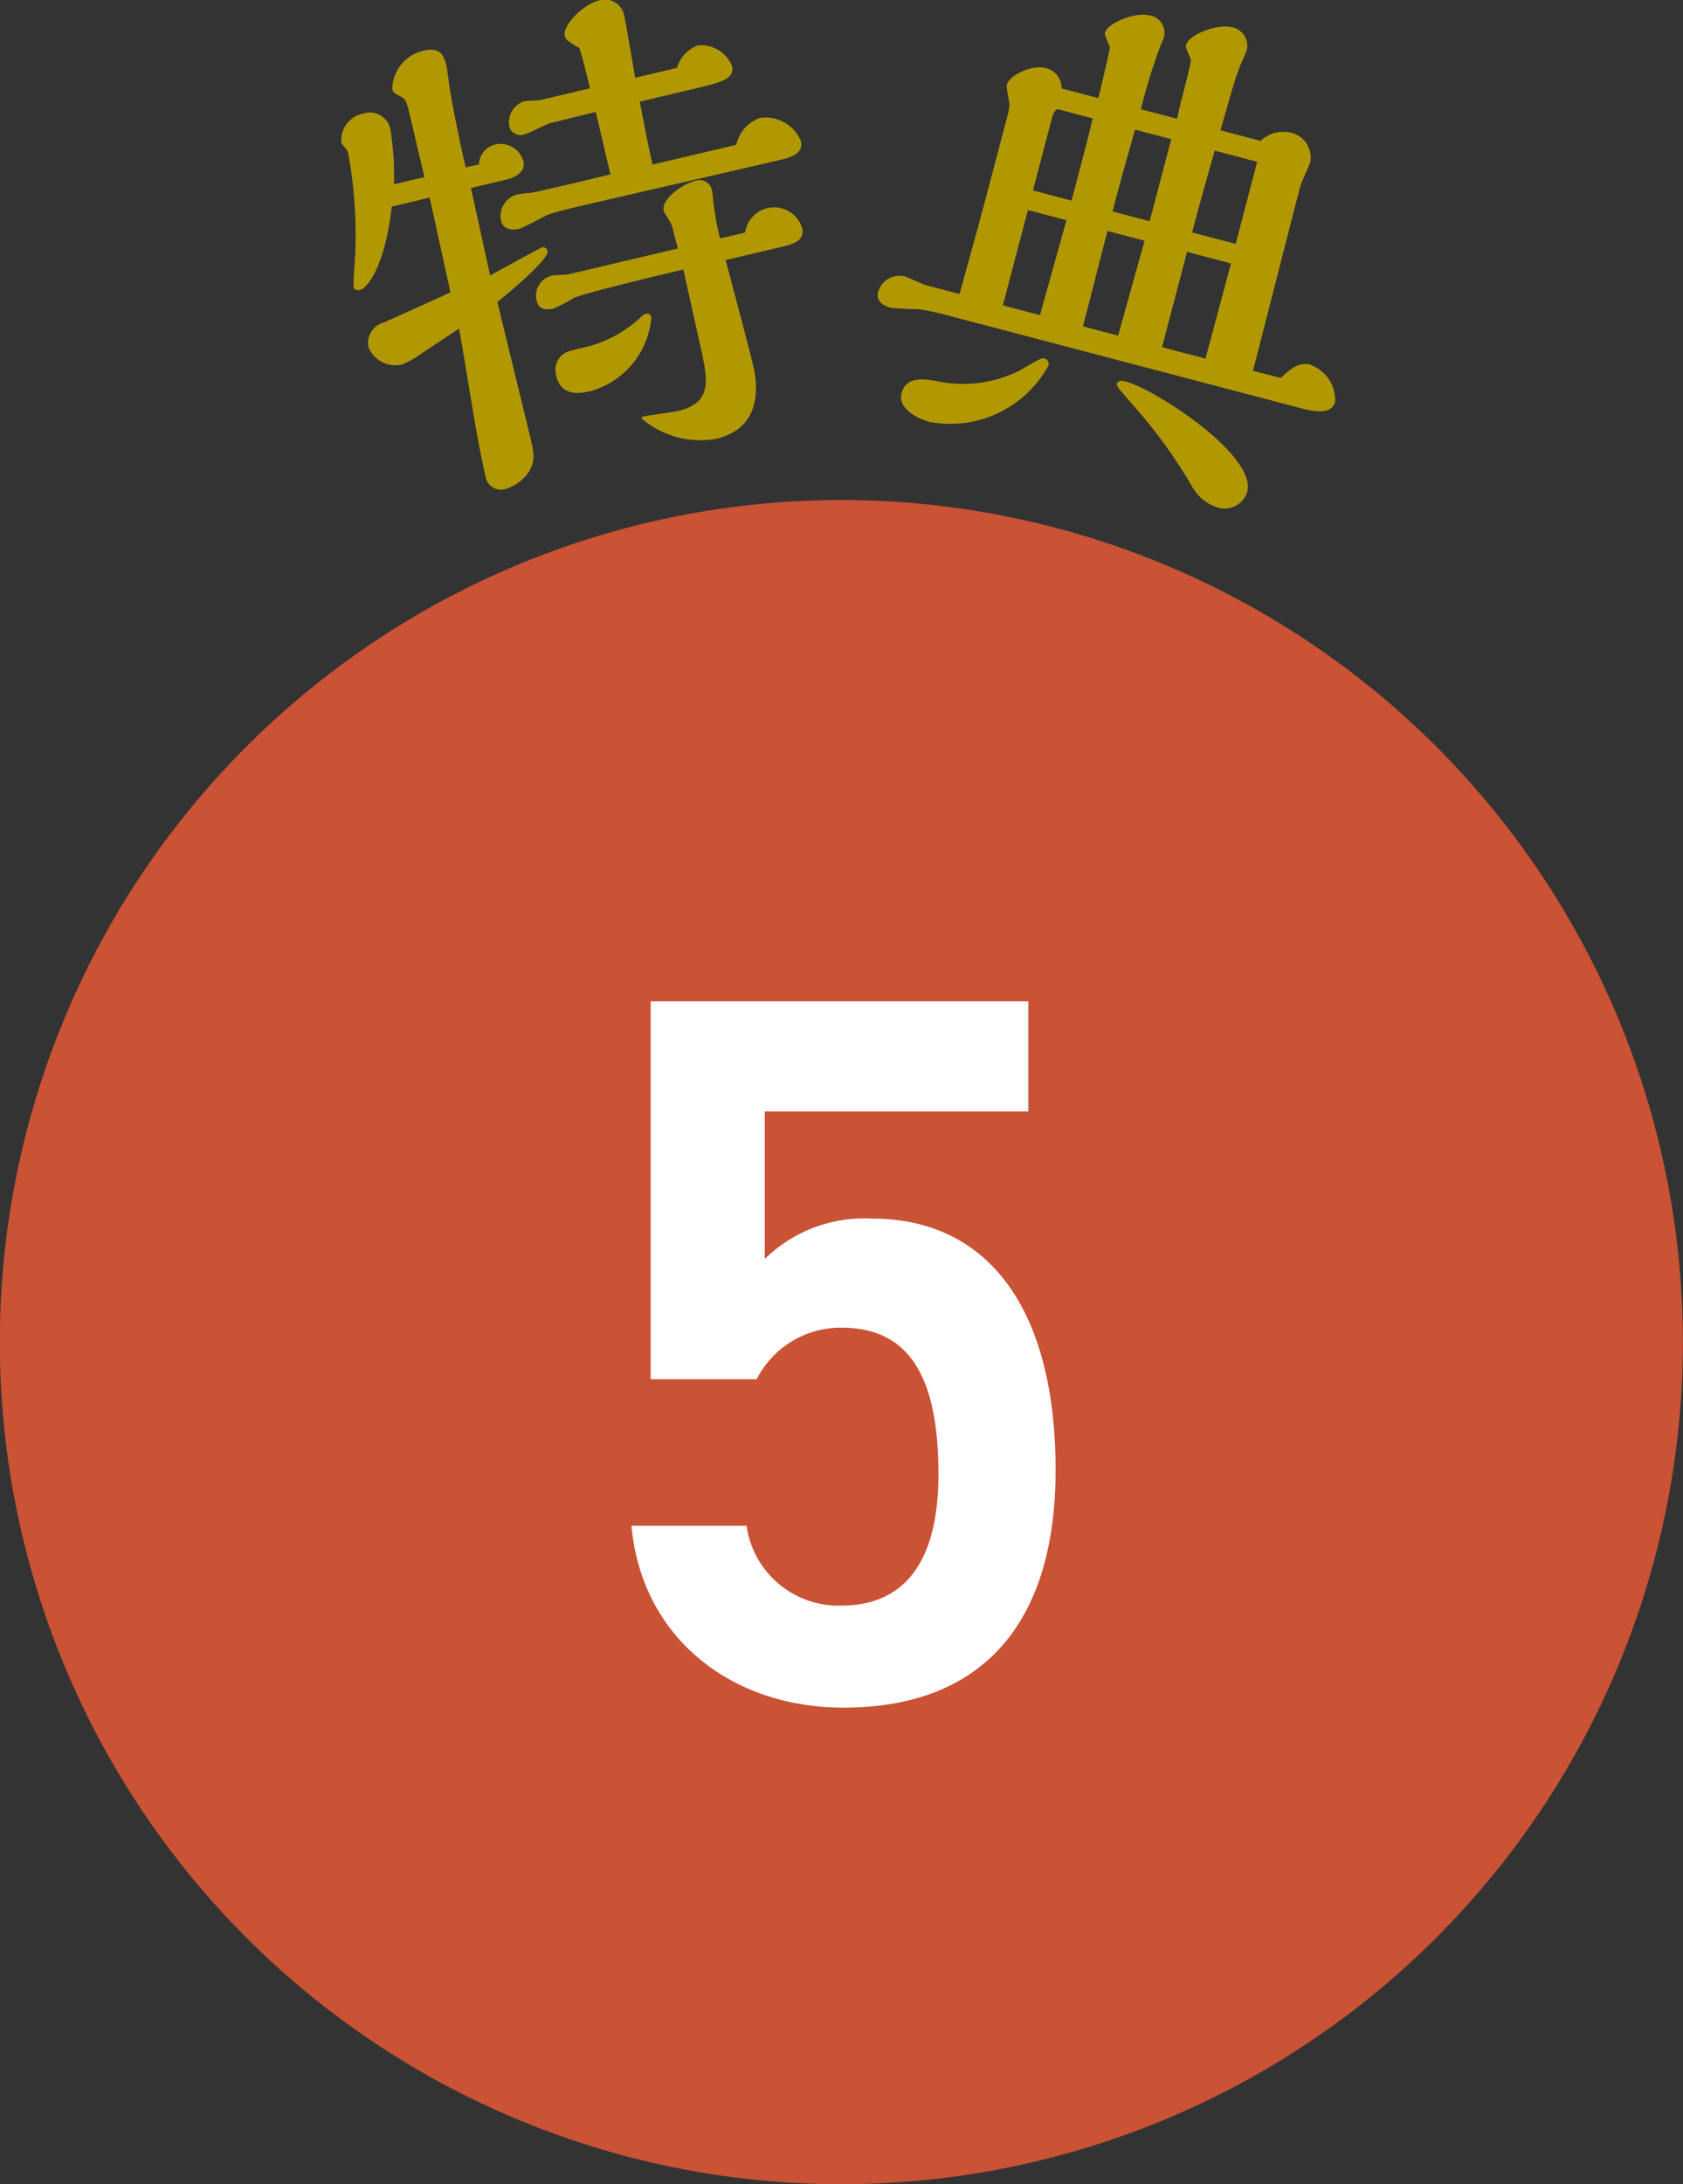
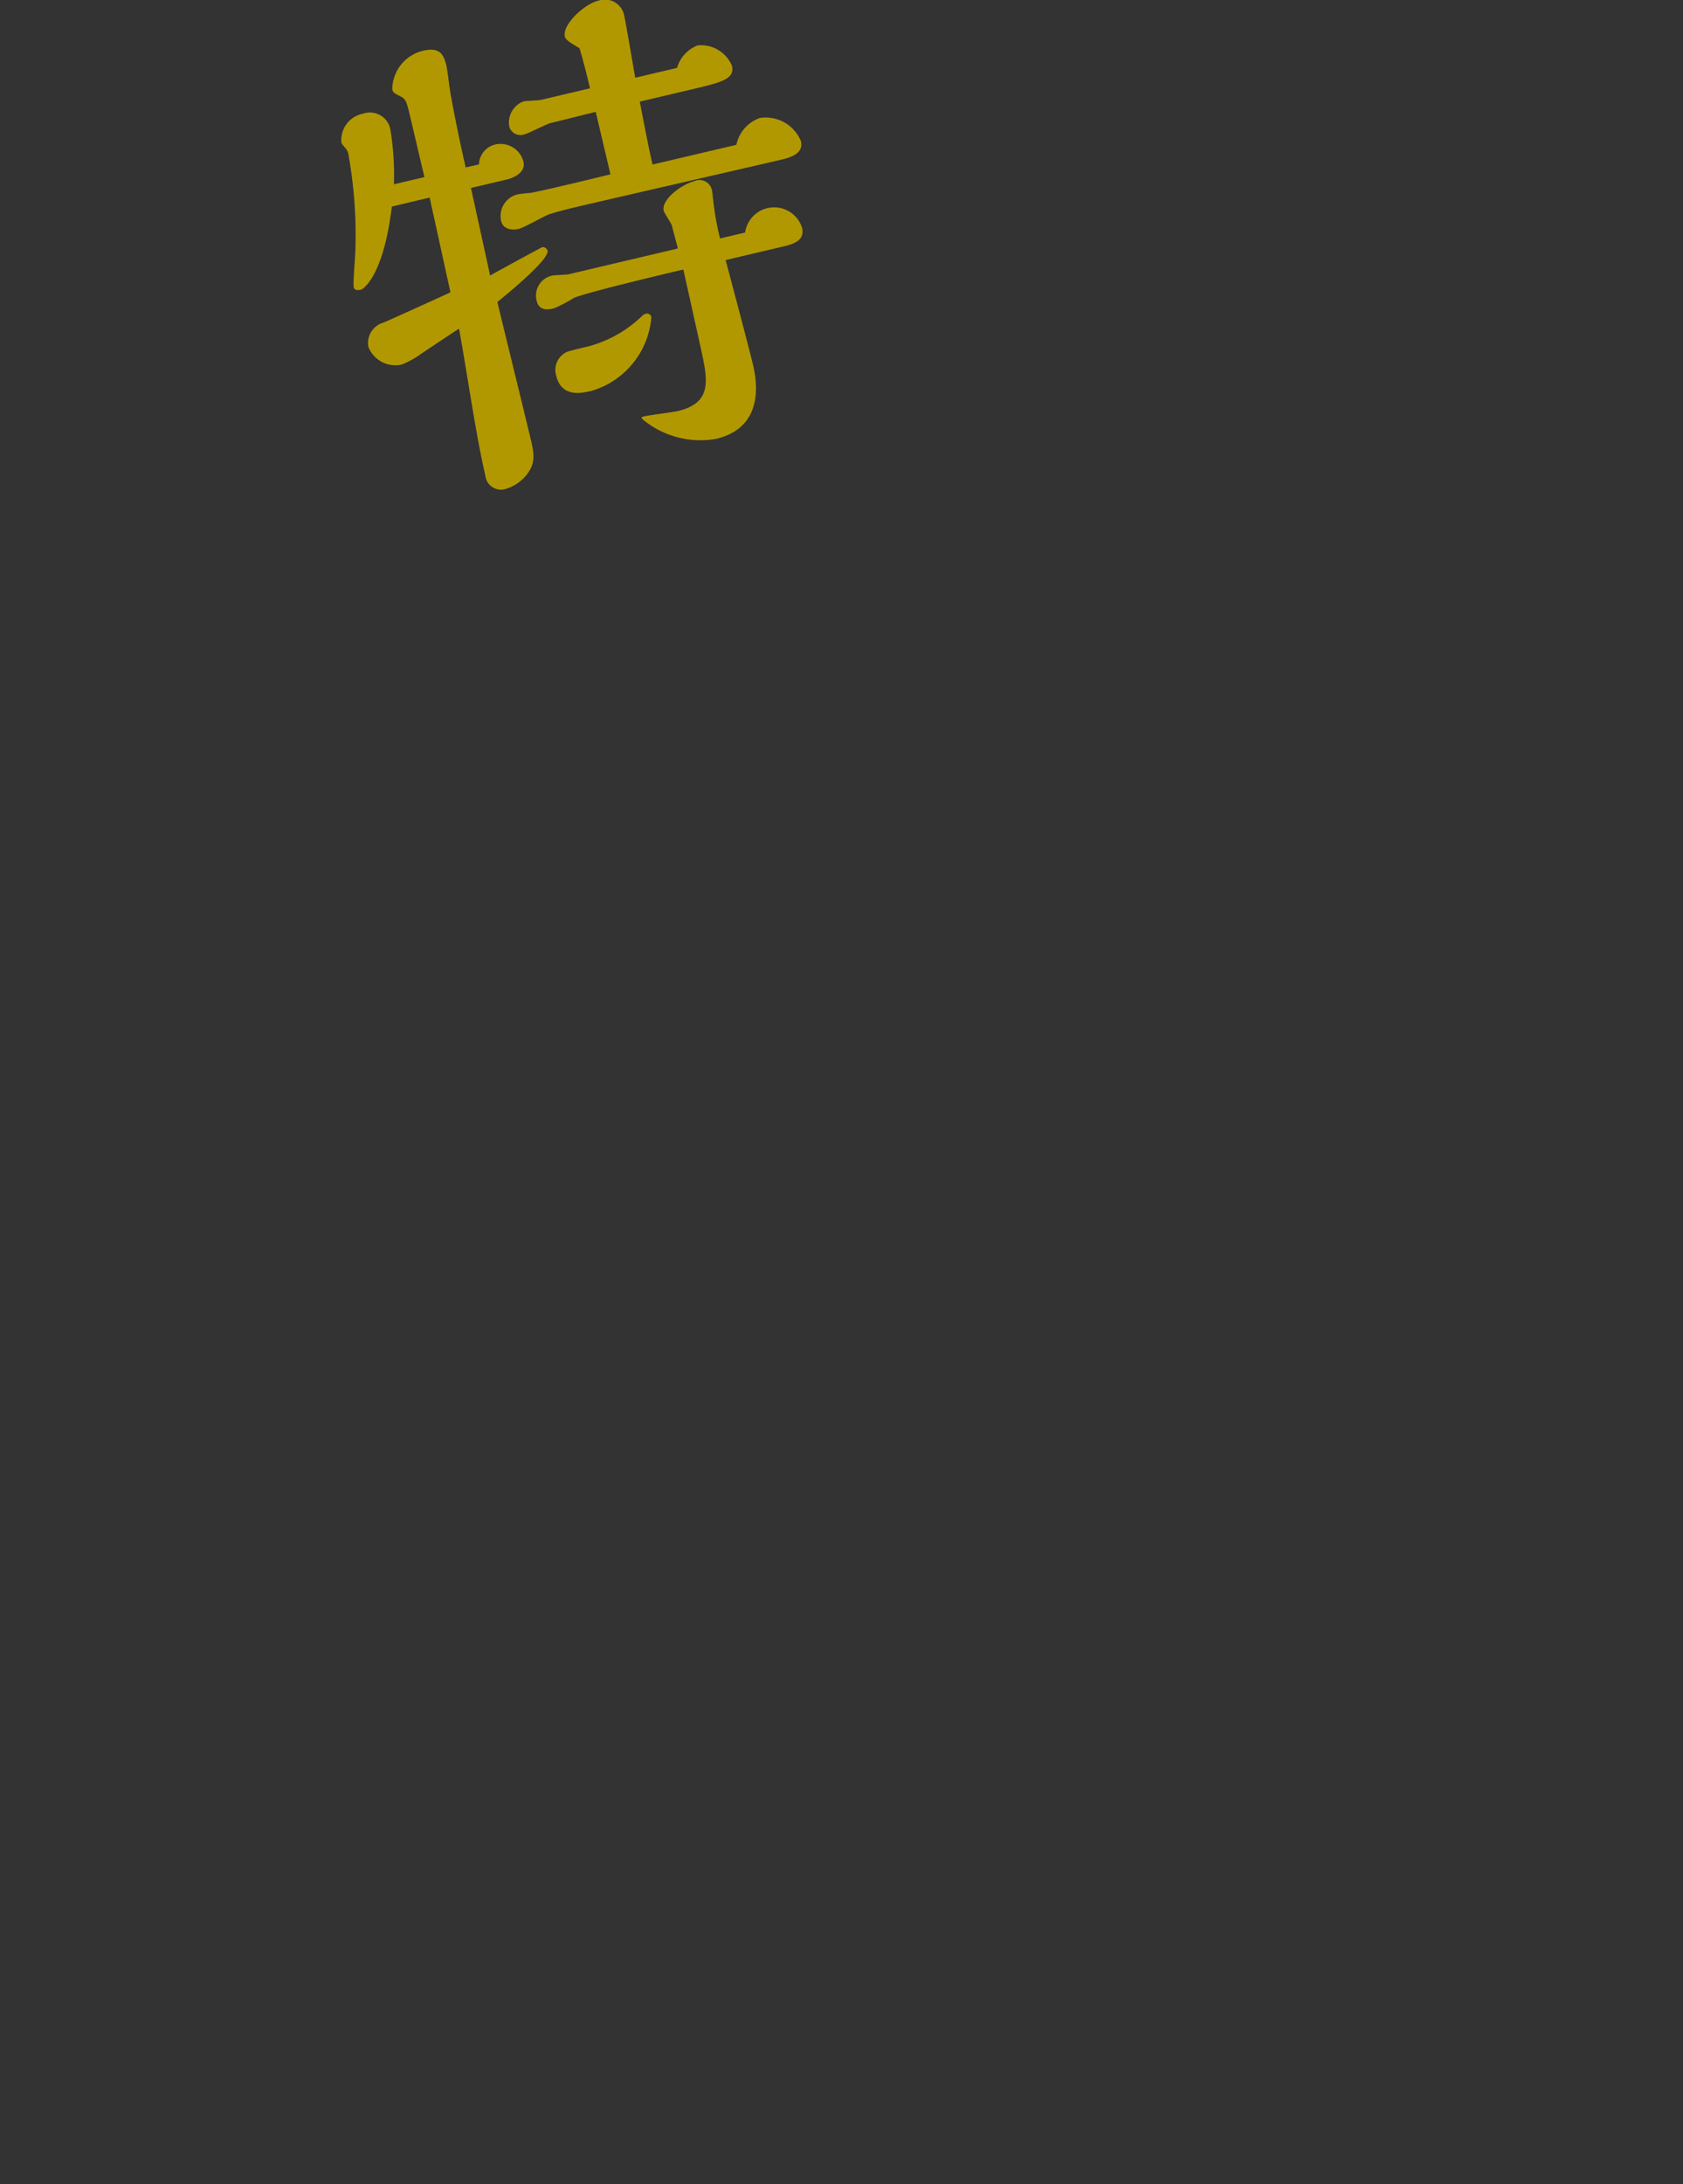
<svg xmlns="http://www.w3.org/2000/svg" id="icon_5" width="55.798" height="72.367" viewBox="0 0 55.798 72.367">
  <rect x="0" y="0" width="55.798" height="72.367" fill="#333333" stroke="none" />
-   <path id="パス_19" data-name="パス 19" d="M72.7,584.815a27.9,27.9,0,1,1-27.9-27.9,27.9,27.9,0,0,1,27.9,27.9" transform="translate(-16.906 -540.348)" fill="#ca5235" />
  <path id="パス_20" data-name="パス 20" d="M42.111,536.354c.134-.084,1.706-.936,1.722-.94a.163.163,0,0,1,.181.113c.069.294-1.388,1.48-1.663,1.7.153.652.931,3.806,1.1,4.523.123.521.176.818-.142,1.22a1.405,1.405,0,0,1-.7.457.519.519,0,0,1-.656-.446c-.315-1.337-.623-3.517-.873-4.869-.18.112-1.057.7-1.249.828a3.092,3.092,0,0,1-.639.358.959.959,0,0,1-1.117-.58.7.7,0,0,1,.514-.81c.326-.146,1.85-.831,2.206-1l-.689-3.14-1.255.3c-.278,2.319-.955,2.737-1.019,2.752-.212.05-.235-.048-.243-.081-.027-.113.046-.973.052-1.165a15.005,15.005,0,0,0-.225-3.215.4.4,0,0,0-.107-.233c-.1-.115-.12-.143-.131-.193a.888.888,0,0,1,.723-.944.688.688,0,0,1,.9.511,9.433,9.433,0,0,1,.121,1.829l1.01-.238-.437-1.857c-.153-.652-.169-.717-.347-.813-.234-.118-.254-.13-.281-.244a1.324,1.324,0,0,1,1.024-1.273c.554-.131.685.131.773.506.031.131.111.834.149,1,.163.907.377,1.888.488,2.361l.44-.1a.7.7,0,0,1,.516-.655.786.786,0,0,1,.959.565c.1.44-.532.59-.6.6l-1.141.27Zm8.163-4.333a1.209,1.209,0,0,1,.772-.887,1.262,1.262,0,0,1,1.367.761c.1.407-.32.54-.646.617-.978.23-5.727,1.316-6.819,1.574-.065.015-.652.154-.905.247-.142.051-.81.432-.989.475-.212.05-.512.017-.578-.26a.739.739,0,0,1,.532-.882,4.243,4.243,0,0,1,.435-.051c.248-.041,1.112-.245,1.6-.36L46.1,533l-.488-2.07c-.212.05-1.267.316-1.5.37-.131.031-.728.344-.874.378a.384.384,0,0,1-.492-.262.747.747,0,0,1,.474-.834c.081-.019.492-.03.573-.049l1.629-.384c-.092-.392-.2-.831-.348-1.33-.339-.195-.463-.286-.486-.383-.092-.391.64-1.08,1.113-1.191a.652.652,0,0,1,.846.454c.069.293.313,1.766.374,2.1l1.385-.326a1.151,1.151,0,0,1,.684-.746,1.115,1.115,0,0,1,1.139.677c.1.44-.368.551-1.264.763l-1.793.423c.232,1.2.3,1.546.423,2.085Zm.29,2.907a.972.972,0,0,1,1.89-.153c.092.391-.254.524-.565.6l-1.971.465c.132.485.766,2.881.9,3.435.093.391.492,2.086-1.219,2.489a2.99,2.99,0,0,1-2.464-.675c-.011-.049.021-.057.086-.072.163-.039.948-.137,1.111-.175,1.173-.277.993-1.043.748-2.155l-.563-2.534c-1.287.3-3.353.808-3.631.942a4.948,4.948,0,0,1-.658.344c-.326.078-.512.018-.577-.259a.678.678,0,0,1,.51-.825c.082-.02.476-.026.557-.046l3.617-.853-.2-.762c-.019-.081-.251-.406-.27-.487-.089-.376.617-.886,1.008-.978a.42.42,0,0,1,.6.358c.016.064.015.134.037.3a9.424,9.424,0,0,0,.223,1.237Zm-5.127,5.252c-.277.065-.961.227-1.134-.507a.655.655,0,0,1,.347-.787c.045-.028.632-.167.714-.186a4.076,4.076,0,0,0,1.776-1,.316.316,0,0,1,.151-.087.146.146,0,0,1,.165.116,2.773,2.773,0,0,1-2.019,2.454" transform="translate(-25.861 -527.223)" fill="#b29800" />
-   <path id="パス_21" data-name="パス 21" d="M82.419,540.124c.275-.257.574-.541.963-.44a1.245,1.245,0,0,1,.834,1.24c-.106.4-.641.334-1.062.223l-11.883-3.12a7.226,7.226,0,0,0-.887-.181,8.342,8.342,0,0,1-.9-.047c-.243-.064-.5-.217-.416-.525a.735.735,0,0,1,.878-.513c.1.025.574.254.687.285l1.133.3c.3-1.1.606-2.177.891-3.261l.7-2.655a1.3,1.3,0,0,0,.054-.47,4.235,4.235,0,0,1-.087-.524c.1-.373.873-.689,1.278-.582a.686.686,0,0,1,.548.681l1.214.319c.094-.356.376-1.563.386-1.665,0-.069-.186-.412-.165-.493.088-.34,1.015-.7,1.468-.583a.578.578,0,0,1,.479.749c-.013.047-.134.311-.155.392a19.309,19.309,0,0,0-.6,1.97l1.2.314L79.1,531c.042-.162.344-1.311.333-1.4,0-.069-.186-.412-.165-.493.1-.373,1.072-.723,1.526-.6a.621.621,0,0,1,.494.753c-.022.081-.188.453-.225.53-.176.473-.219.634-.647,2.131l1.327.349a1.112,1.112,0,0,1,1.007-.272.844.844,0,0,1,.646.965c-.033.13-.3.683-.338.828-.225.858-1.311,5.125-1.566,6.1Zm-11.633,1.462c-.437-.114-1.075-.455-.942-.957.152-.583.781-.47,1.243-.383a4.152,4.152,0,0,0,2.7-.382c.593-.346.7-.406.776-.384a.174.174,0,0,1,.143.246,3.71,3.71,0,0,1-3.915,1.861M75.31,534.9l-1.279-.336-.829,3.157,1.23.323Zm.17-.648.332-1.263c.149-.567.255-.971.366-1.461l-1.133-.3c-.1-.025-.18.161-.2.225l-.646,2.461ZM77.9,535.58l-1.23-.323c-.119.453-.681,2.659-.813,3.161l1.166.306Zm.17-.647.714-2.72-1.2-.315c-.259.918-.466,1.643-.594,2.129l-.153.583Zm2.251,9.486a1.477,1.477,0,0,1-.841-.688,16.68,16.68,0,0,0-1.93-2.67c-.533-.607-.585-.672-.564-.754.035-.129.244-.074.293-.061.971.255,4.344,2.439,4.025,3.653a.788.788,0,0,1-.984.52m-.4-4.934c.119-.453.714-2.651.845-3.153l-1.457-.383-.829,3.158Zm1-3.8.714-2.72-1.408-.37c-.177.612-.453,1.594-.551,1.967l-.2.744Z" transform="translate(-39.953 -527.604)" fill="#b29800" />
-   <path id="パス_22" data-name="パス 22" d="M58.577,599.2H55.062V586.678H67.583v3.649H58.845v4.887a4.731,4.731,0,0,1,3.549-1.339c3.85,0,6.093,2.98,6.093,8.336,0,5.055-2.411,7.868-7.031,7.868-3.75,0-6.7-2.344-7.03-6.026h3.816a3.076,3.076,0,0,0,3.147,2.645c1.975,0,3.214-1.305,3.214-4.352,0-3.181-.937-4.855-3.214-4.855a3.124,3.124,0,0,0-2.812,1.708" transform="translate(-33.49 -553.503)" fill="#fff" />
</svg>